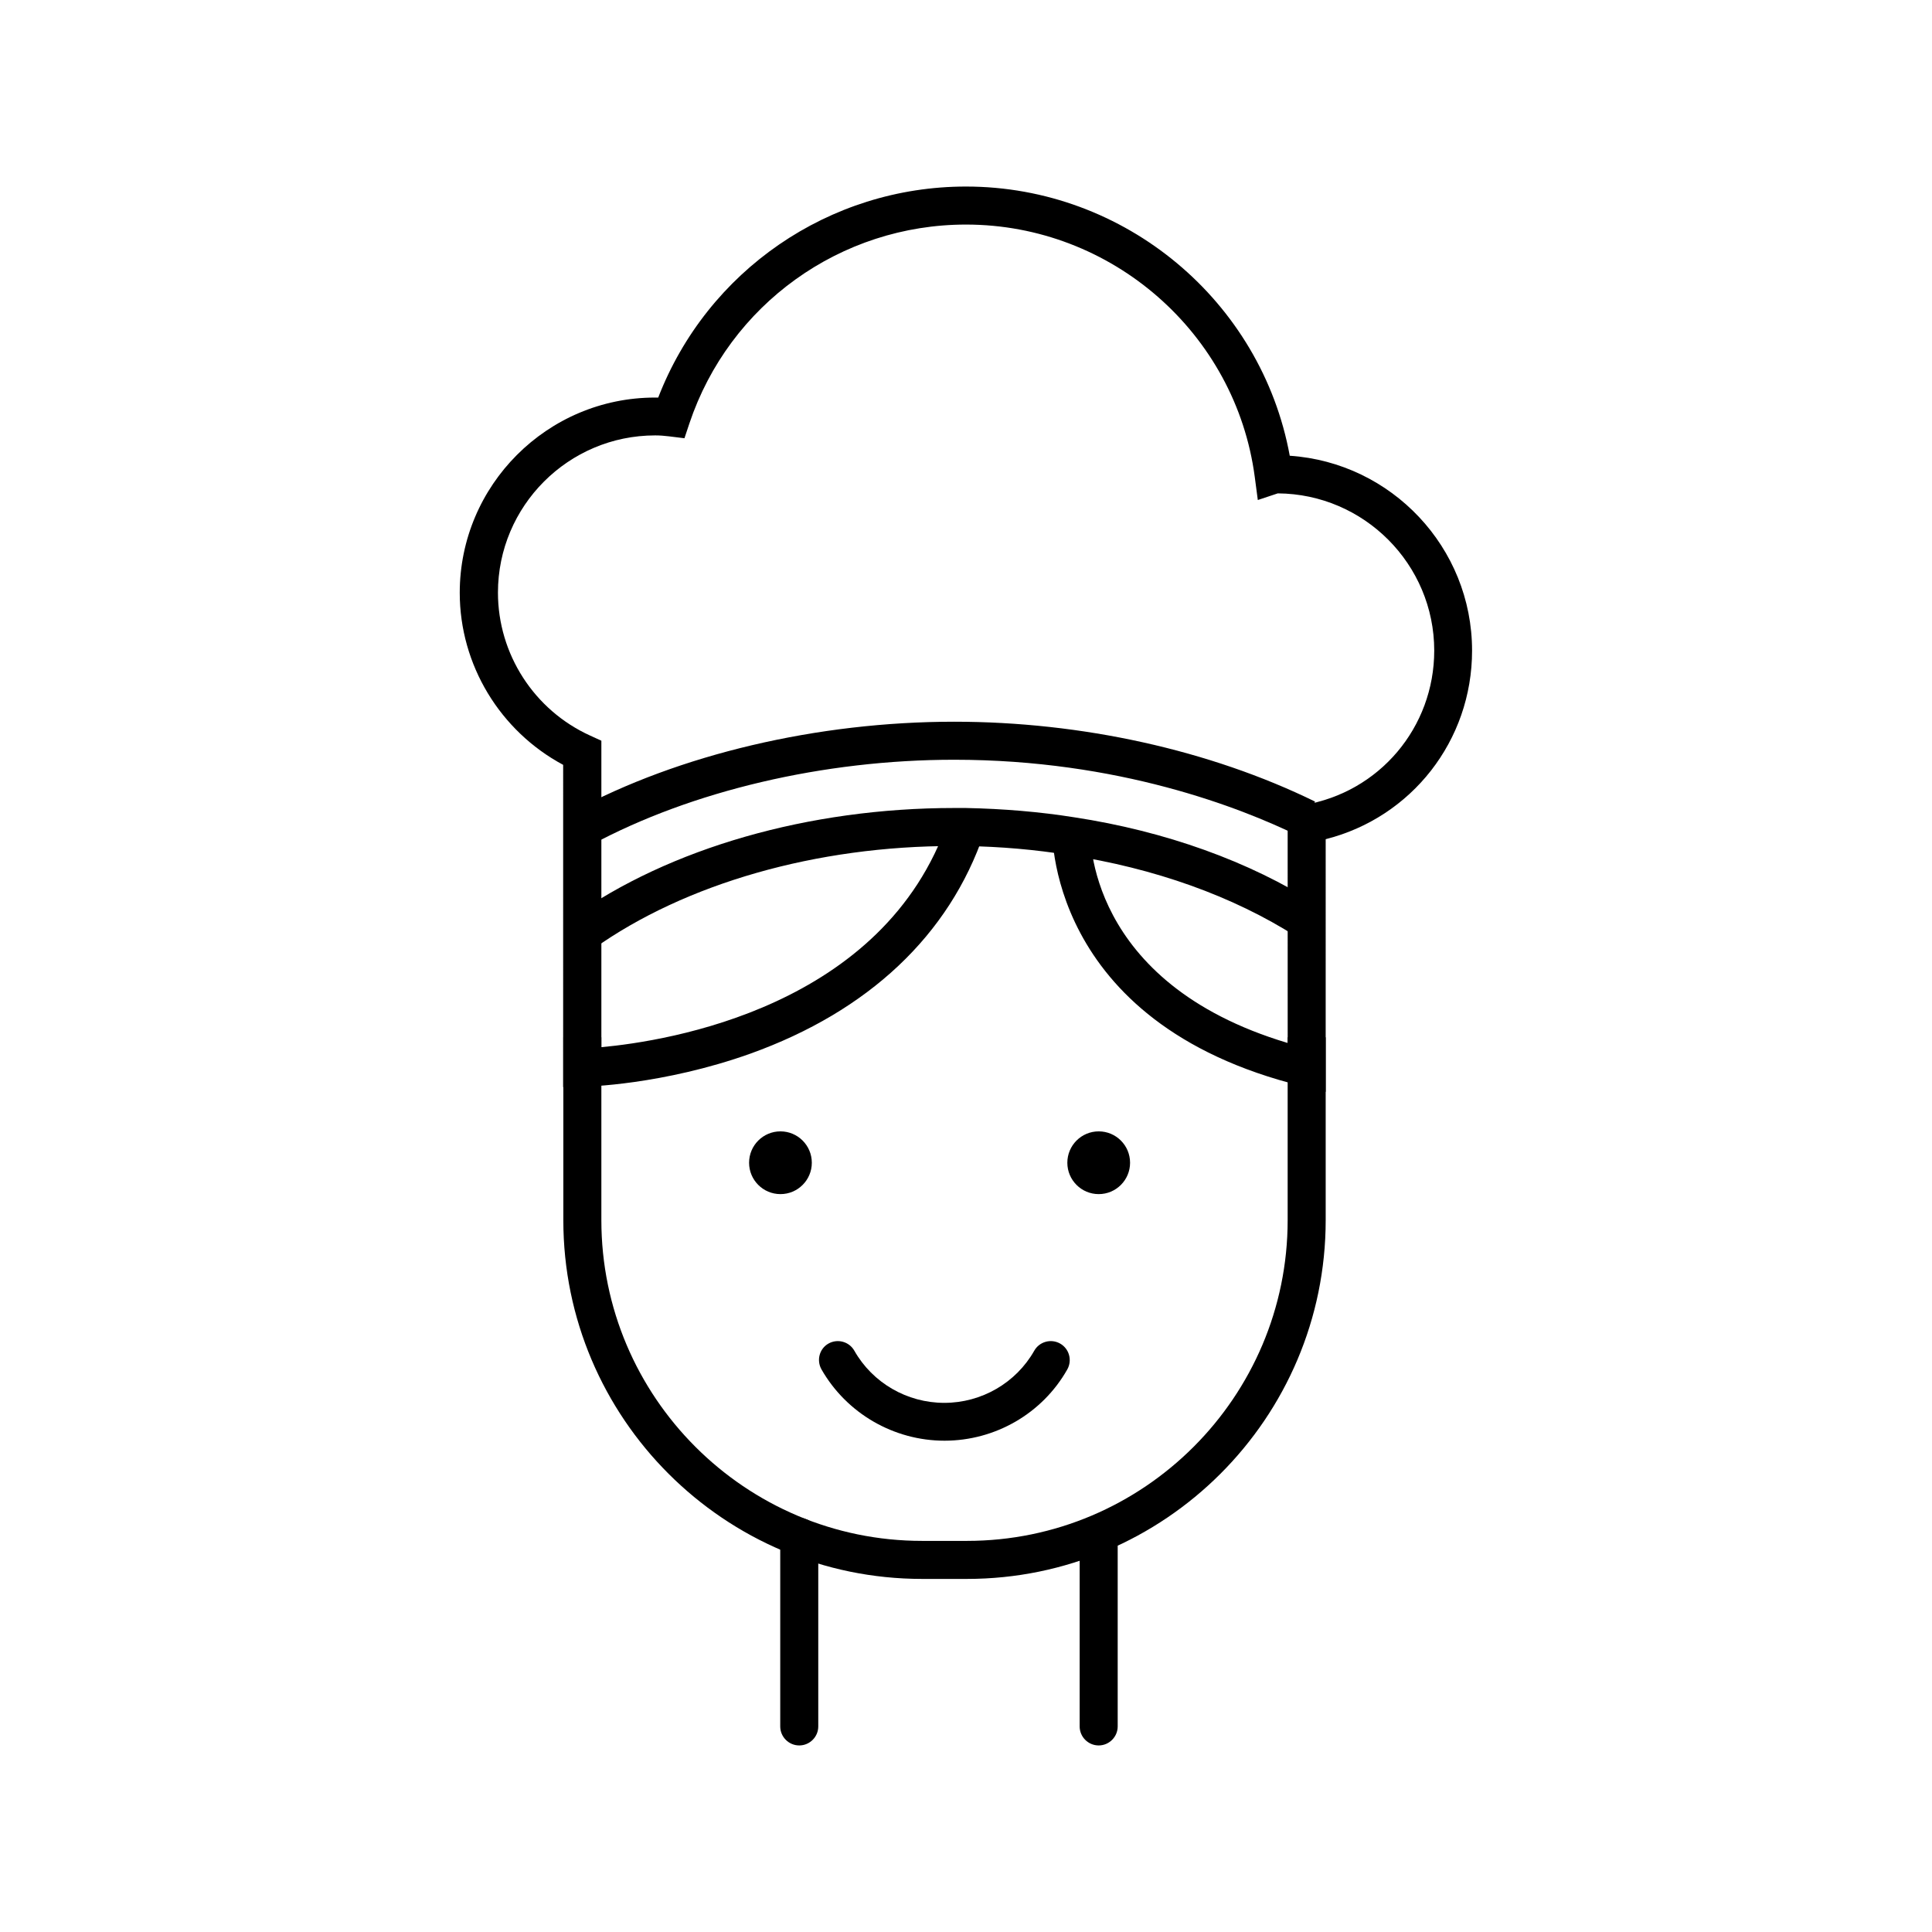
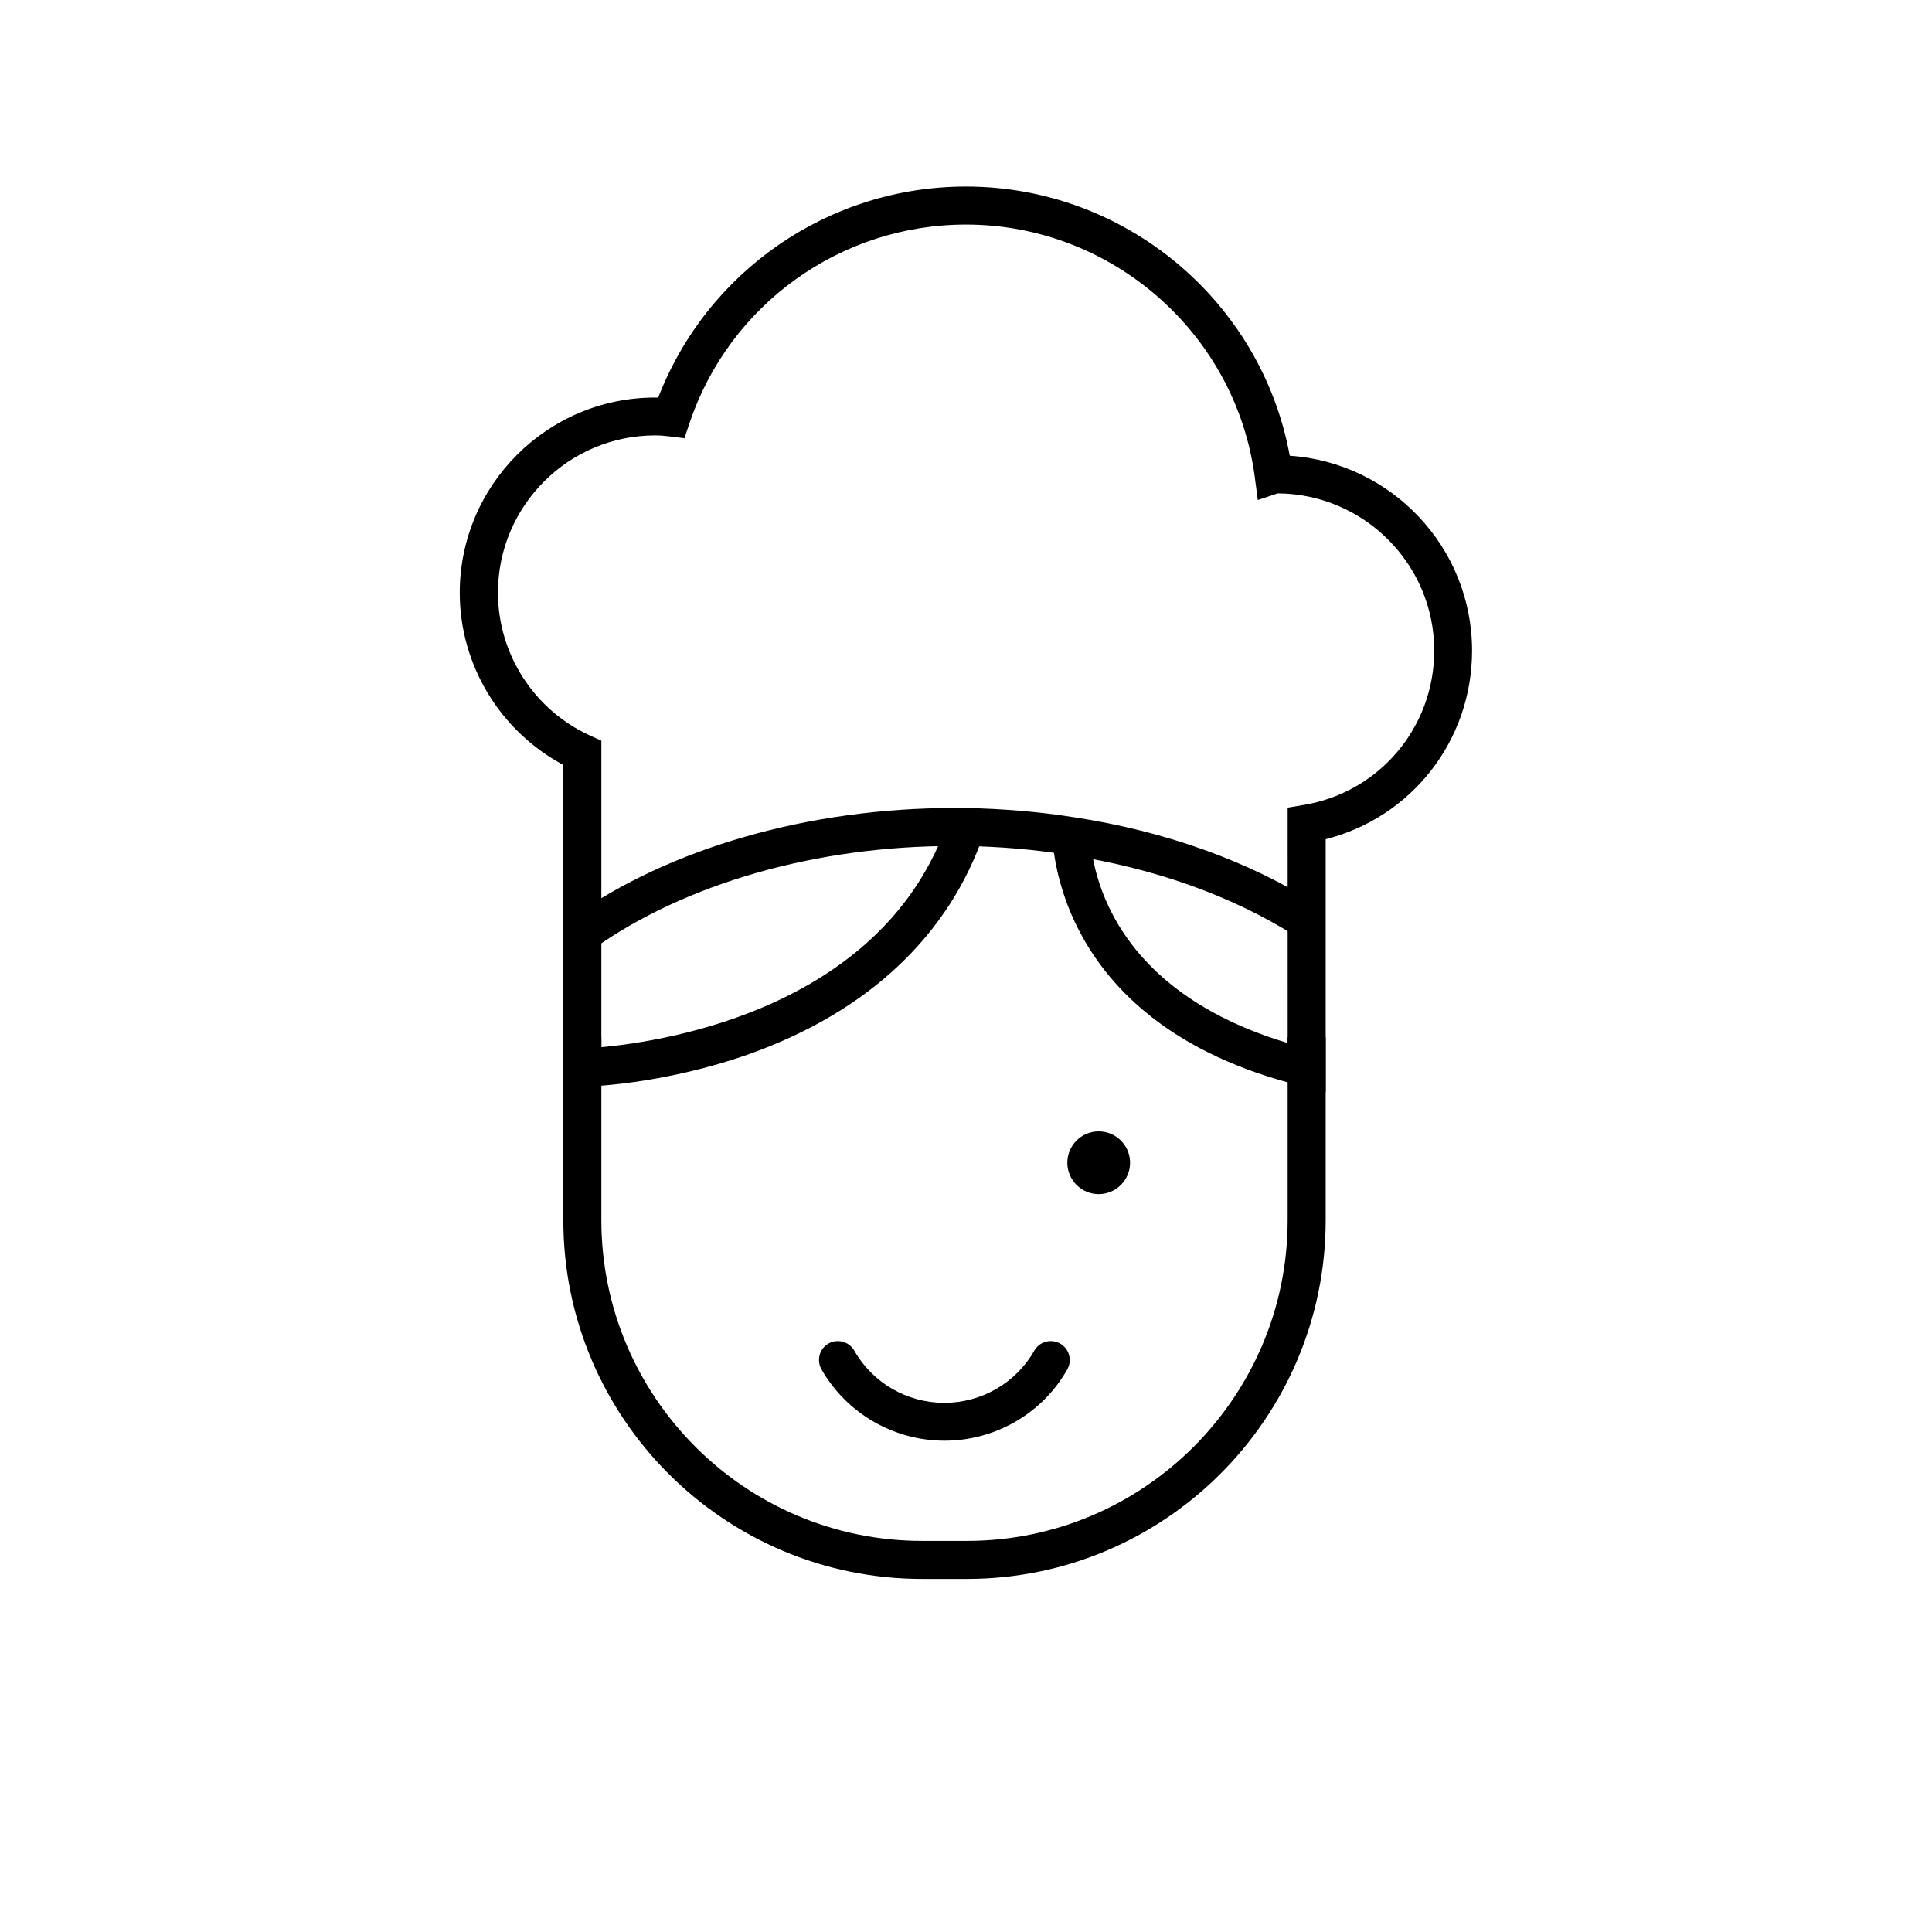
<svg xmlns="http://www.w3.org/2000/svg" fill="#000000" width="800px" height="800px" version="1.1" viewBox="144 144 512 512">
  <g>
    <path d="m495.32 433.35-6.246-1.512c-68.316-16.777-66.301-68.418-66.25-68.922l10.078 0.555c-0.051 1.715-1.211 40.91 52.348 56.93l-0.008-62.371 4.231-0.707c20.051-3.324 34.613-20.555 34.613-40.91 0-22.871-18.59-41.516-41.465-41.664l-5.289 1.762-0.805-6.098c-5.039-38.133-37.938-66.902-76.527-66.902-33.25 0-62.723 21.16-73.305 52.699l-1.309 3.93-4.082-0.504c-1.211-0.152-2.469-0.25-3.68-0.25-22.973 0-41.664 18.691-41.664 41.664 0 16.273 9.574 31.137 24.434 37.887l2.973 1.359v81.215c17.531-1.613 75.016-10.578 91.895-60.004l9.523 3.273c-9.219 27.055-30.633 47.207-61.918 58.441-23.277 8.312-43.629 8.766-44.488 8.766l-5.141 0.102 0.004-85.395c-16.727-8.969-27.406-26.5-27.406-45.594 0-28.516 23.227-51.742 51.742-51.742h0.855c12.996-33.605 45.289-55.922 81.566-55.922 42.168 0 78.293 30.379 85.797 71.34 26.953 1.812 48.316 24.285 48.316 51.641 0 23.879-16.07 44.234-38.793 49.977z" />
    <path d="m301.25 395.46-5.844-8.211c26.047-18.539 63.027-29.121 101.47-29.121h3.125c9.926 0.203 19.547 1.008 28.719 2.469 24.133 3.68 46.402 11.688 64.234 23.074l-5.441 8.516c-16.727-10.68-37.586-18.137-60.406-21.613-8.715-1.41-17.887-2.215-27.258-2.367h-3.074c-36.324-0.055-71.188 9.922-95.523 27.254z" />
-     <path d="m300.7 367.91-4.785-8.867c27.961-15.113 64.738-23.781 100.96-23.781 33.754 0 67.711 7.508 95.625 21.16l-4.434 9.07c-15.418-7.508-47.711-20.152-91.191-20.152-34.617 0-69.629 8.262-96.18 22.57z" />
    <path d="m400.25 562.43h-11.891c-52.395 0-95.07-42.621-95.07-95.07v-48.465h10.078v48.465c0 46.855 38.137 84.992 84.992 84.992h11.891c46.855 0 84.992-38.137 84.992-84.992v-48.465h10.078v48.465c0 52.449-42.672 95.07-95.07 95.07z" />
-     <path d="m355.81 606.56c-2.769 0-5.039-2.266-5.039-5.039v-50.23c0-2.769 2.266-5.039 5.039-5.039 2.769 0 5.039 2.266 5.039 5.039v50.234c0 2.769-2.266 5.035-5.039 5.035z" />
-     <path d="m435.16 606.56c-2.769 0-5.039-2.266-5.039-5.039v-50.23c0-2.769 2.266-5.039 5.039-5.039 2.769 0 5.039 2.266 5.039 5.039v50.234c0 2.769-2.269 5.035-5.039 5.035z" />
    <path d="m443.48 452.14c0 4.59-3.723 8.312-8.312 8.312-4.59 0-8.312-3.723-8.312-8.312 0-4.594 3.723-8.316 8.312-8.316 4.59 0 8.312 3.723 8.312 8.316" />
-     <path d="m359.14 452.14c0 4.59-3.723 8.312-8.312 8.312-4.594 0-8.312-3.723-8.312-8.312 0-4.594 3.719-8.316 8.312-8.316 4.59 0 8.312 3.723 8.312 8.316" />
    <path d="m394.3 525.8c-13.453 0-25.945-7.254-32.598-18.895-1.359-2.418-0.555-5.492 1.863-6.852 2.418-1.359 5.492-0.504 6.852 1.914 4.836 8.516 13.957 13.805 23.832 13.805s18.992-5.289 23.832-13.805c1.359-2.418 4.434-3.273 6.852-1.914 2.418 1.359 3.273 4.434 1.914 6.852-6.602 11.688-19.094 18.895-32.547 18.895z" />
  </g>
</svg>